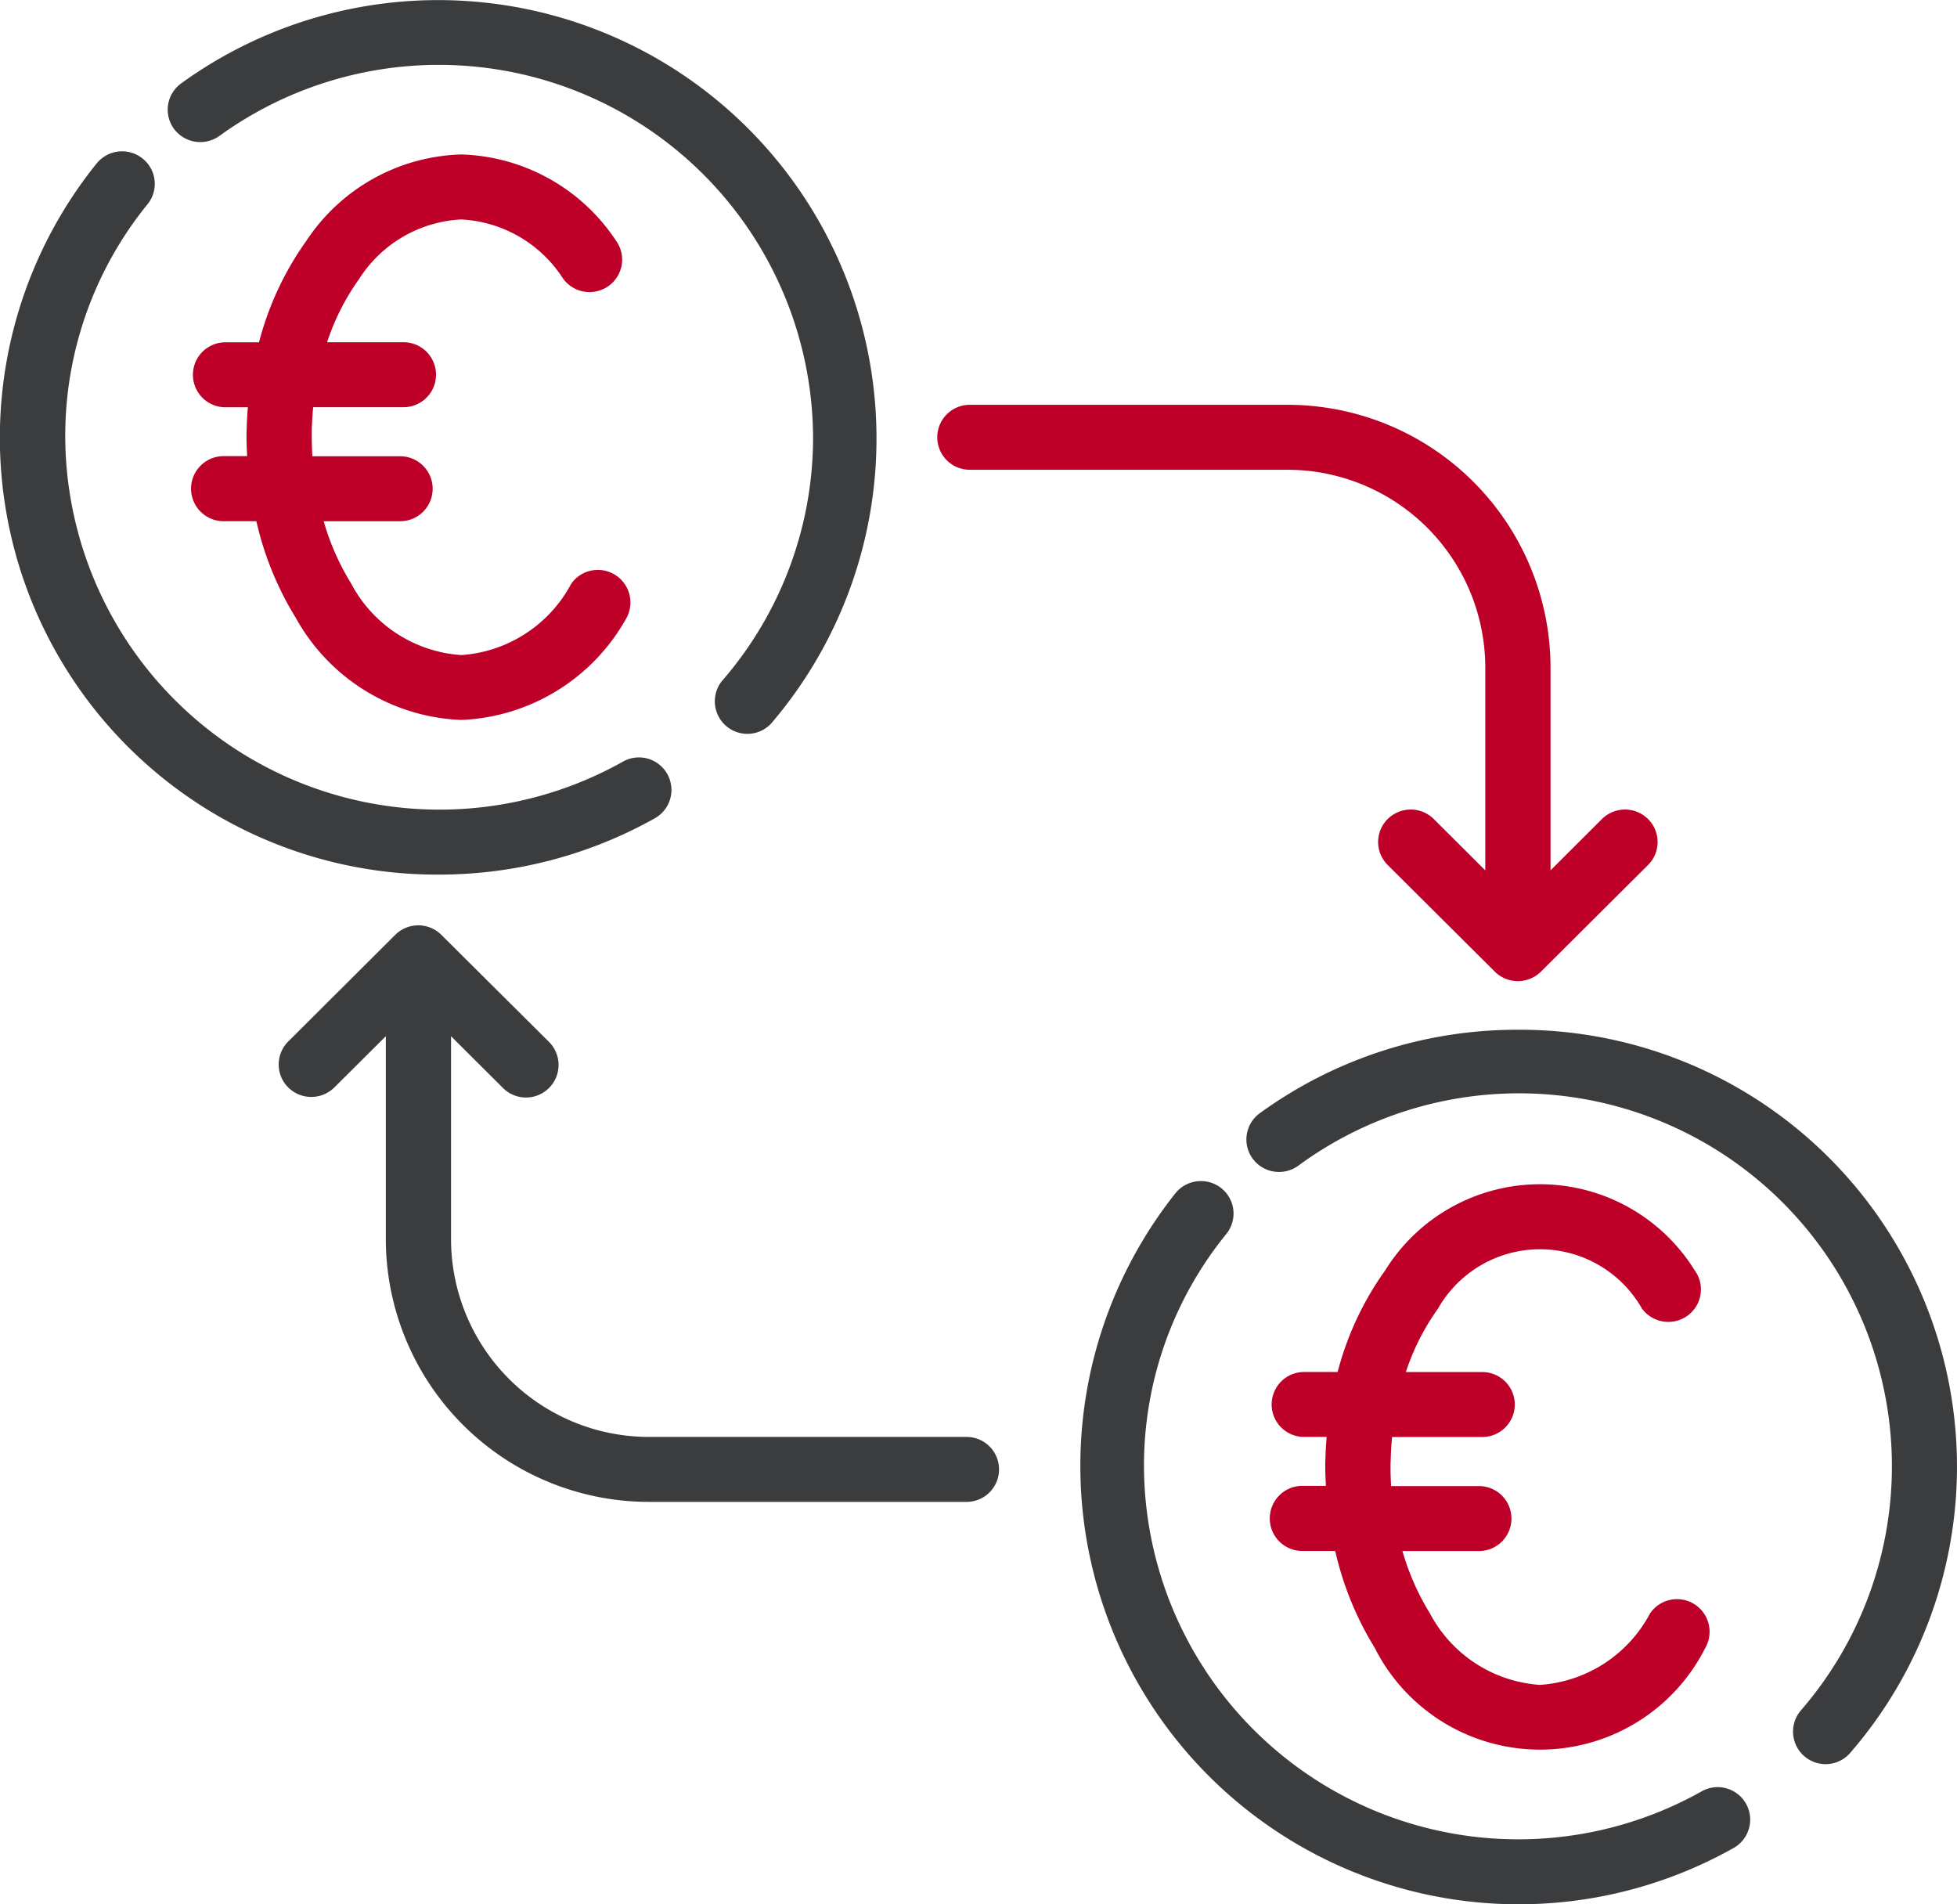
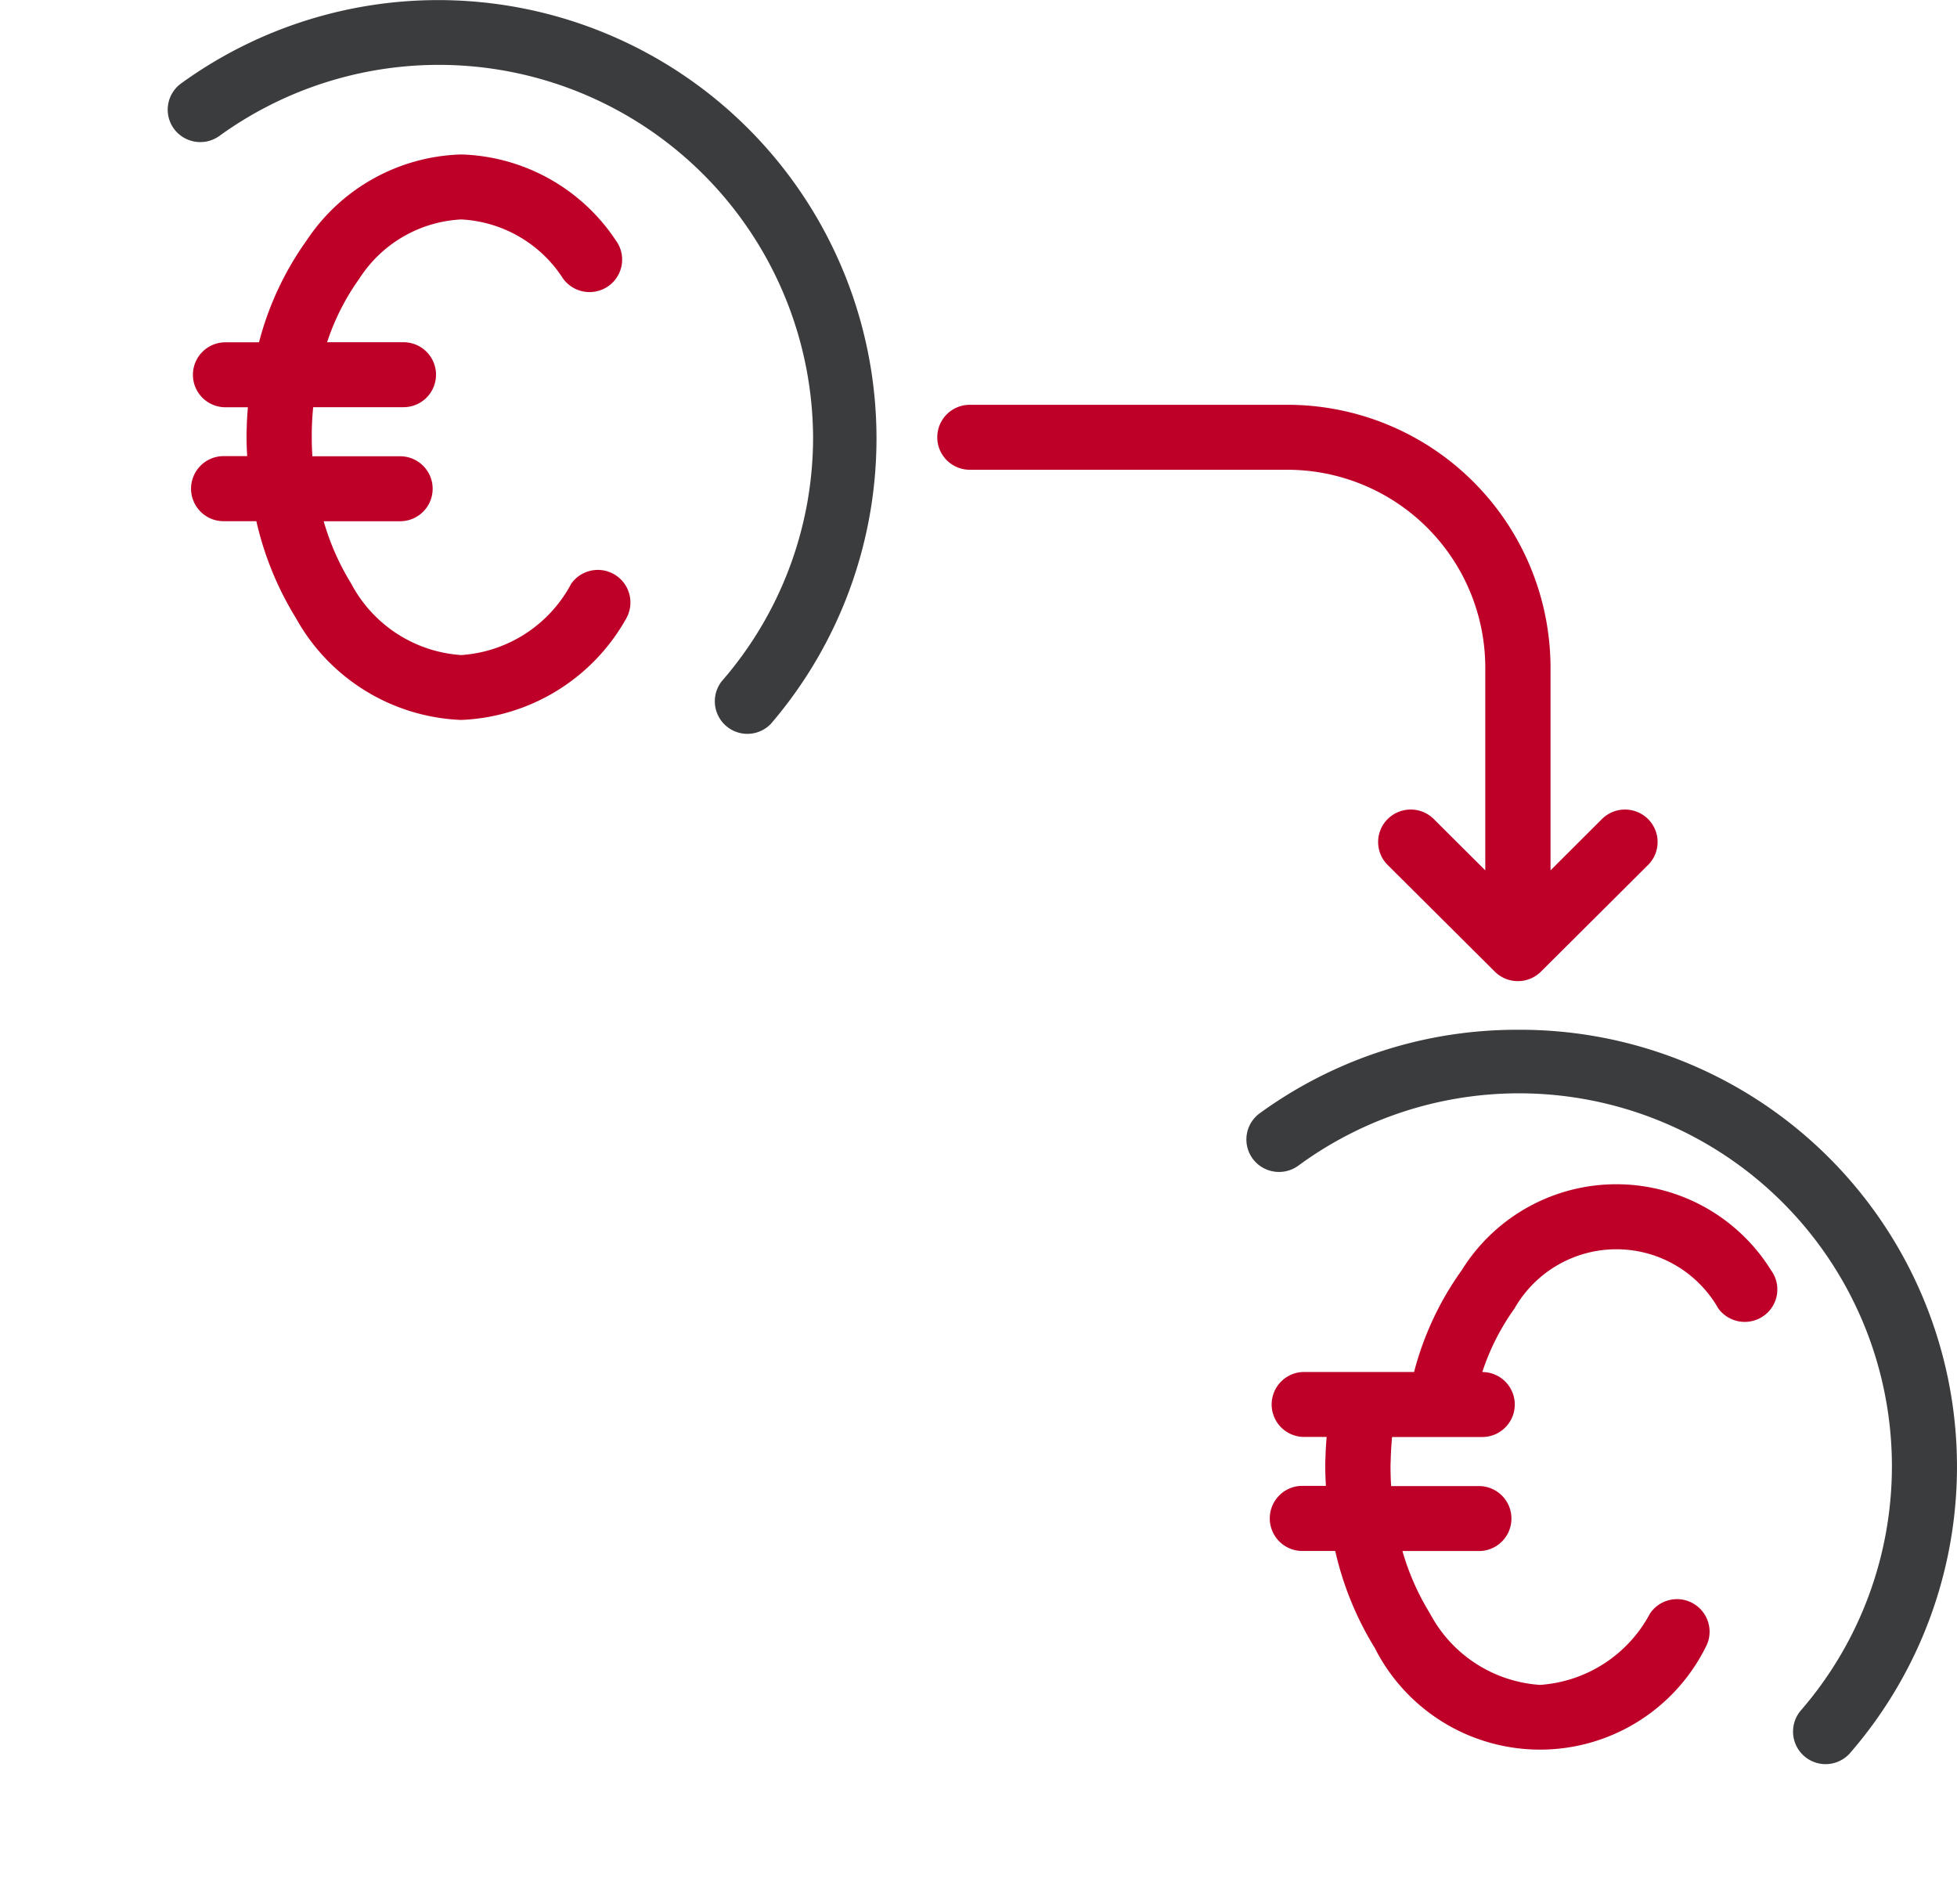
<svg xmlns="http://www.w3.org/2000/svg" width="74" height="72" viewBox="0 0 74 72">
  <g id="Vector_Smart_Object" data-name="Vector Smart Object" transform="translate(-4.111 -4.933)">
    <path id="Path_22" data-name="Path 22" d="M11.335,23.411a1.231,1.231,0,0,0,1.233,1.228h1.237A12.036,12.036,0,0,0,15.3,28.3a7.482,7.482,0,0,0,6.252,3.853A7.5,7.5,0,0,0,27.8,28.3,1.232,1.232,0,0,0,25.712,27a5.1,5.1,0,0,1-4.16,2.7,5.089,5.089,0,0,1-4.16-2.7,9.394,9.394,0,0,1-1.041-2.36h2.892a1.228,1.228,0,1,0,0-2.456H15.923c-.015-.237-.023-.476-.023-.717,0-.065,0-.13,0-.239.006-.3.025-.6.053-.9H19.37a1.228,1.228,0,1,0,0-2.456H16.48a8.871,8.871,0,0,1,1.216-2.4,4.868,4.868,0,0,1,3.855-2.242,4.873,4.873,0,0,1,3.855,2.242,1.238,1.238,0,0,0,1.723.269,1.224,1.224,0,0,0,.27-1.716,7.264,7.264,0,0,0-5.849-3.252A7.262,7.262,0,0,0,15.7,14.031a11.622,11.622,0,0,0-1.795,3.844H12.634a1.228,1.228,0,1,0,0,2.456h.85c-.021.267-.039.535-.044.8-.006.111-.007.22-.007.33,0,.24.012.479.024.717h-.89A1.232,1.232,0,0,0,11.335,23.411Z" fill="#be0029" />
    <path id="Path_23" data-name="Path 23" d="M34.856,21.466A14.037,14.037,0,0,1,31.4,30.692,1.231,1.231,0,0,0,33.26,32.3a16.573,16.573,0,0,0-22.3-24.213A1.225,1.225,0,0,0,10.687,9.8a1.237,1.237,0,0,0,1.723.27A14.153,14.153,0,0,1,34.856,21.466Z" fill="#3b3c3e" />
-     <path id="Path_24" data-name="Path 24" d="M20.716,38a16.671,16.671,0,0,0,8.162-2.132,1.229,1.229,0,1,0-1.214-2.138A14.154,14.154,0,0,1,6.578,21.466a13.882,13.882,0,0,1,3.115-8.815A1.223,1.223,0,0,0,9.5,10.925a1.238,1.238,0,0,0-1.734.187A16.519,16.519,0,0,0,20.716,38Z" fill="#3b3c3e" />
-     <path id="Path_25" data-name="Path 25" d="M52.125,62.345a1.231,1.231,0,0,0,1.233,1.228H54.6a12.058,12.058,0,0,0,1.494,3.663,7,7,0,0,0,12.5,0,1.232,1.232,0,0,0-2.091-1.3,5.1,5.1,0,0,1-4.16,2.7,5.09,5.09,0,0,1-4.16-2.7,9.413,9.413,0,0,1-1.041-2.361h2.893a1.228,1.228,0,1,0,0-2.456H56.714c-.015-.237-.023-.476-.023-.716,0-.061,0-.123.006-.239.006-.3.025-.6.053-.9h3.411a1.228,1.228,0,1,0,0-2.456h-2.89a8.848,8.848,0,0,1,1.216-2.4,4.436,4.436,0,0,1,7.711,0,1.239,1.239,0,0,0,1.723.269,1.225,1.225,0,0,0,.27-1.716,6.886,6.886,0,0,0-11.7,0,11.63,11.63,0,0,0-1.8,3.844H53.424a1.228,1.228,0,1,0,0,2.456h.851c-.021.264-.039.527-.044.793-.007.113-.008.227-.008.341,0,.24.012.478.024.716h-.89A1.23,1.23,0,0,0,52.125,62.345Z" fill="#be0029" />
+     <path id="Path_25" data-name="Path 25" d="M52.125,62.345a1.231,1.231,0,0,0,1.233,1.228H54.6a12.058,12.058,0,0,0,1.494,3.663,7,7,0,0,0,12.5,0,1.232,1.232,0,0,0-2.091-1.3,5.1,5.1,0,0,1-4.16,2.7,5.09,5.09,0,0,1-4.16-2.7,9.413,9.413,0,0,1-1.041-2.361h2.893a1.228,1.228,0,1,0,0-2.456H56.714c-.015-.237-.023-.476-.023-.716,0-.061,0-.123.006-.239.006-.3.025-.6.053-.9h3.411a1.228,1.228,0,1,0,0-2.456a8.848,8.848,0,0,1,1.216-2.4,4.436,4.436,0,0,1,7.711,0,1.239,1.239,0,0,0,1.723.269,1.225,1.225,0,0,0,.27-1.716,6.886,6.886,0,0,0-11.7,0,11.63,11.63,0,0,0-1.8,3.844H53.424a1.228,1.228,0,1,0,0,2.456h.851c-.021.264-.039.527-.044.793-.007.113-.008.227-.008.341,0,.24.012.478.024.716h-.89A1.23,1.23,0,0,0,52.125,62.345Z" fill="#be0029" />
    <path id="Path_26" data-name="Path 26" d="M61.507,43.867a16.528,16.528,0,0,0-9.759,3.155,1.225,1.225,0,0,0-.271,1.716,1.238,1.238,0,0,0,1.723.27A14.1,14.1,0,0,1,72.187,69.625a1.231,1.231,0,0,0,1.862,1.609A16.519,16.519,0,0,0,61.507,43.867Z" fill="#3b3c3e" />
-     <path id="Path_27" data-name="Path 27" d="M50.294,49.858a1.237,1.237,0,0,0-1.734.187A16.575,16.575,0,0,0,69.668,74.8a1.229,1.229,0,1,0-1.214-2.138A14.155,14.155,0,0,1,47.368,60.4a13.883,13.883,0,0,1,3.115-8.815A1.225,1.225,0,0,0,50.294,49.858Z" fill="#3b3c3e" />
    <path id="Path_28" data-name="Path 28" d="M58.327,35.9a1.237,1.237,0,0,0-1.744,0,1.224,1.224,0,0,0,0,1.736l4.051,4.033a1.239,1.239,0,0,0,1.745,0l4.05-4.033a1.224,1.224,0,0,0,0-1.736,1.237,1.237,0,0,0-1.744,0L62.741,37.84V30.155a9.95,9.95,0,0,0-9.961-9.917h-12a1.228,1.228,0,1,0,0,2.456h12a7.487,7.487,0,0,1,7.494,7.461V37.84Z" fill="#be0029" />
-     <path id="Path_29" data-name="Path 29" d="M23.11,46.047a1.231,1.231,0,1,0,1.745-1.736L20.8,40.278a1.237,1.237,0,0,0-1.744,0L15.01,44.311a1.224,1.224,0,0,0,0,1.736,1.237,1.237,0,0,0,1.744,0L18.7,44.111V51.8a9.95,9.95,0,0,0,9.96,9.917h12a1.228,1.228,0,1,0,0-2.456h-12A7.486,7.486,0,0,1,21.166,51.8V44.111Z" fill="#3b3c3e" />
  </g>
</svg>